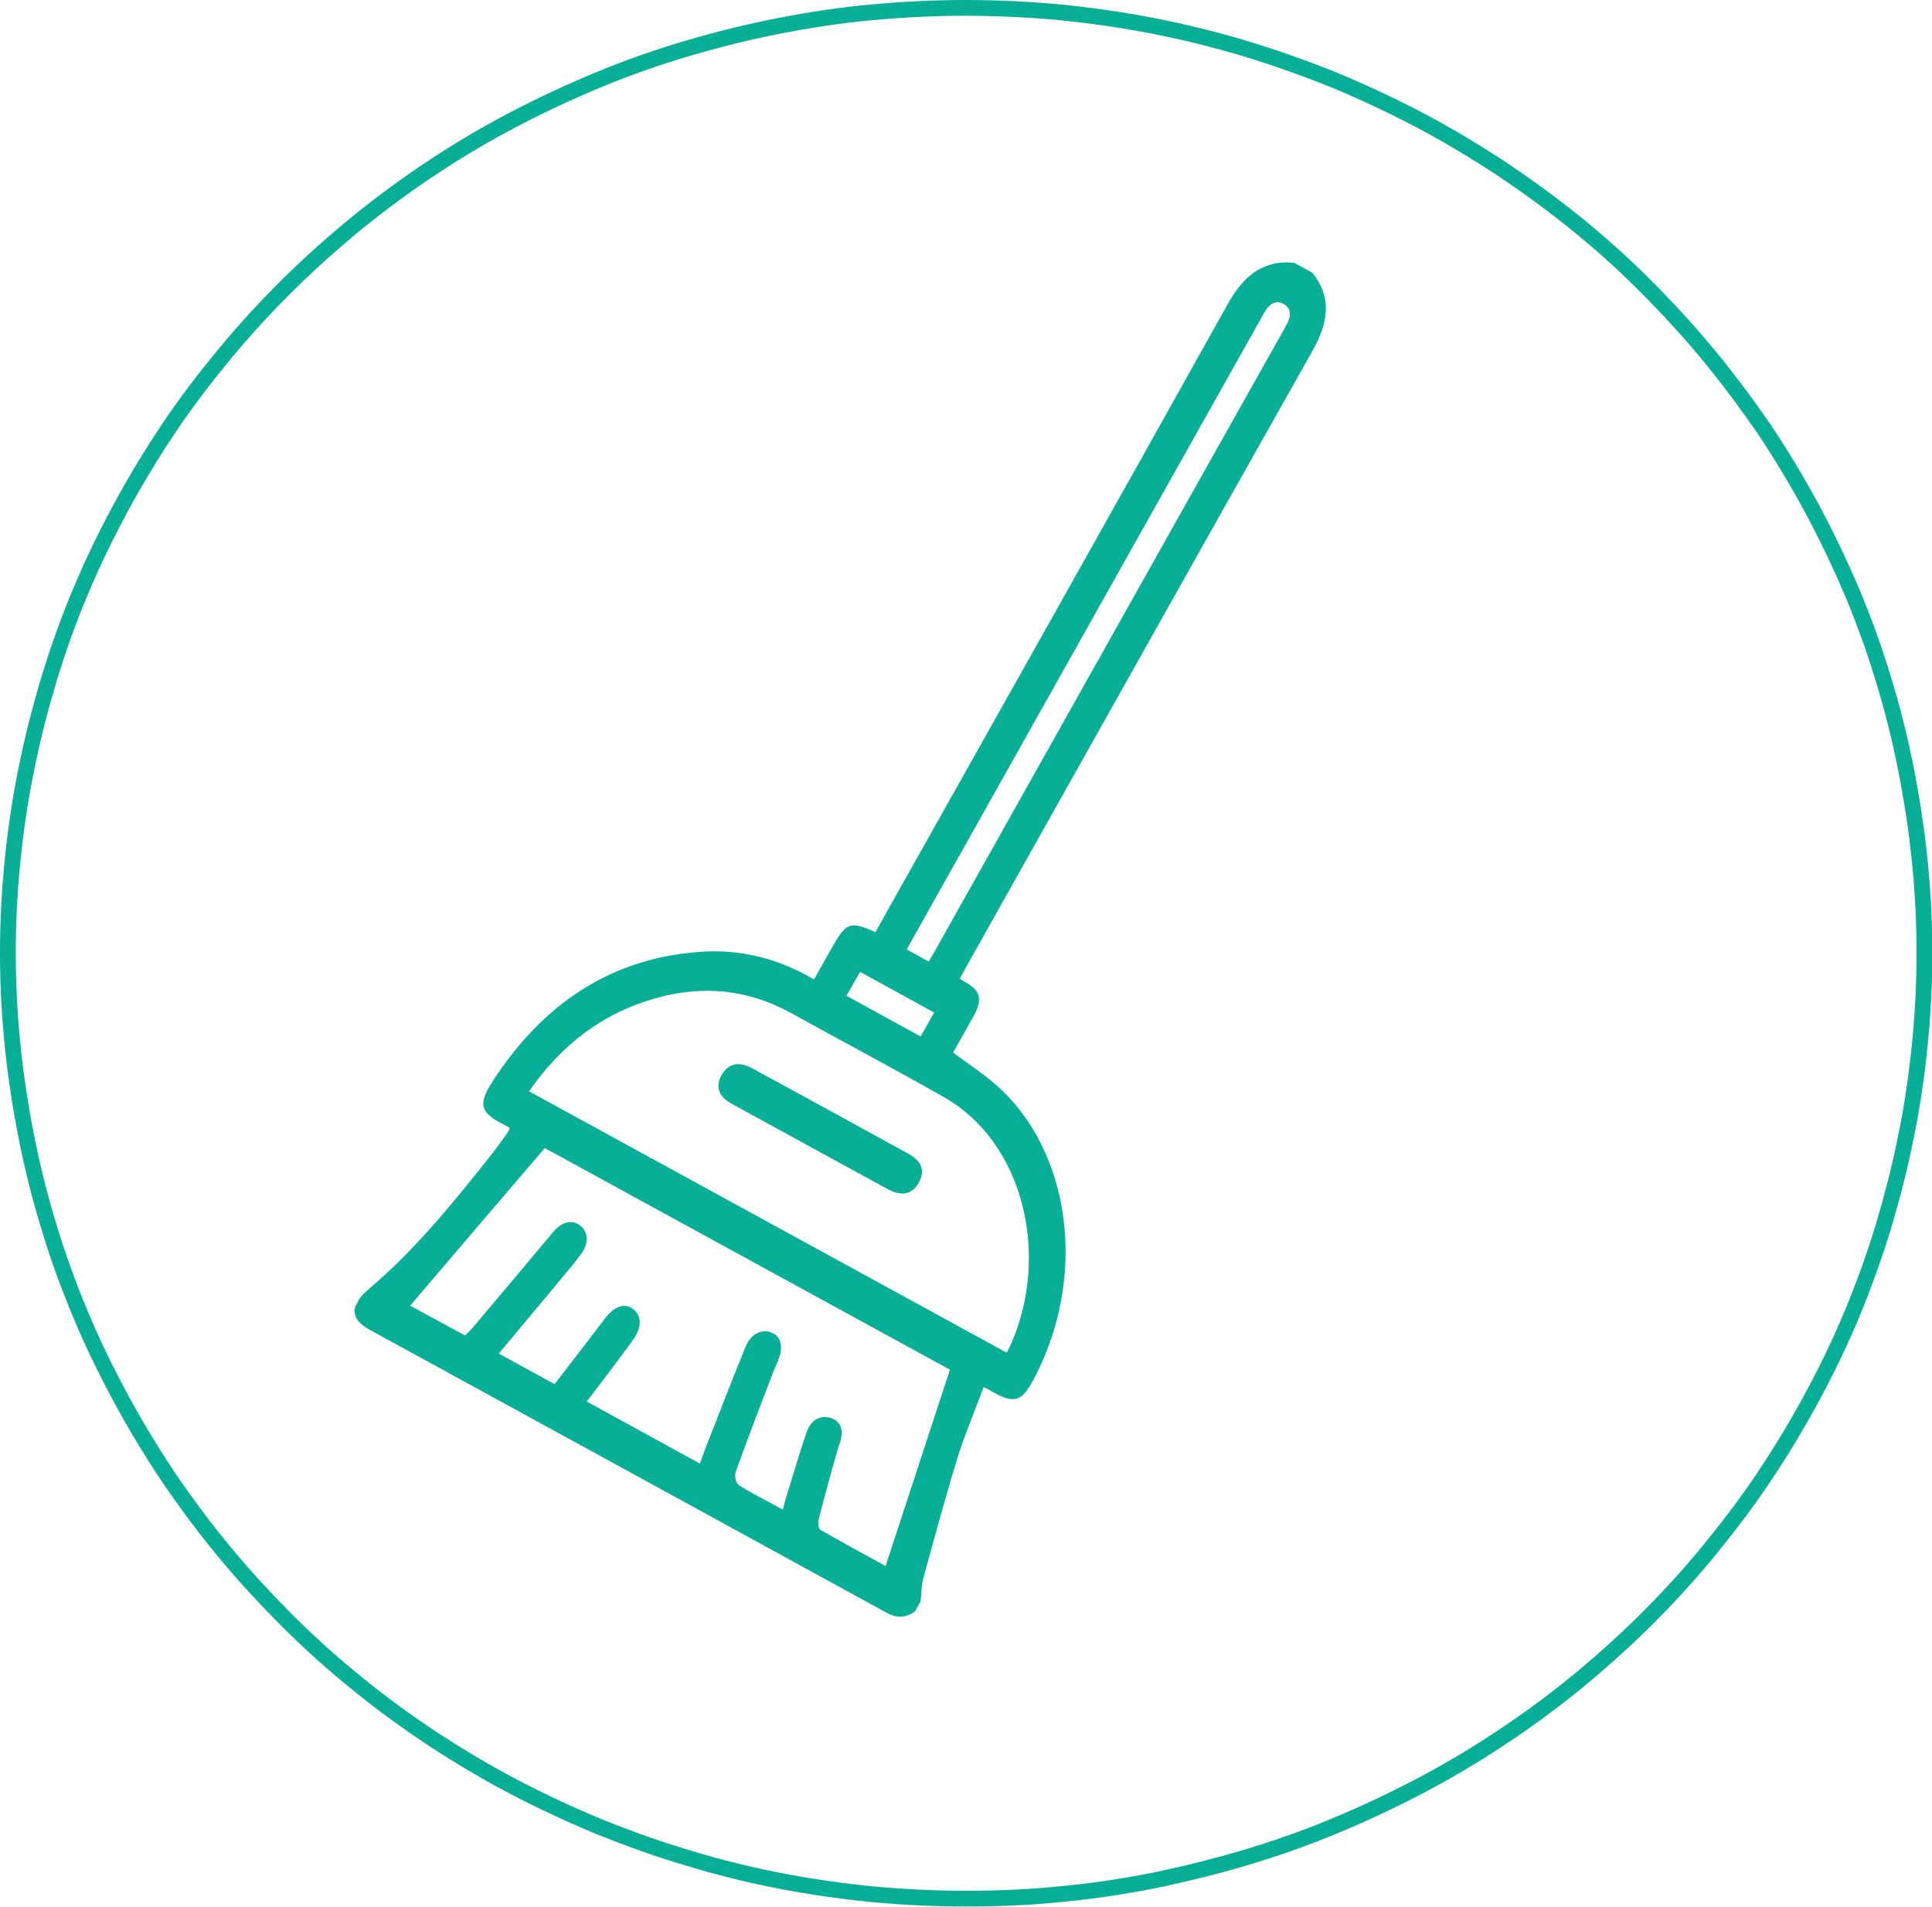
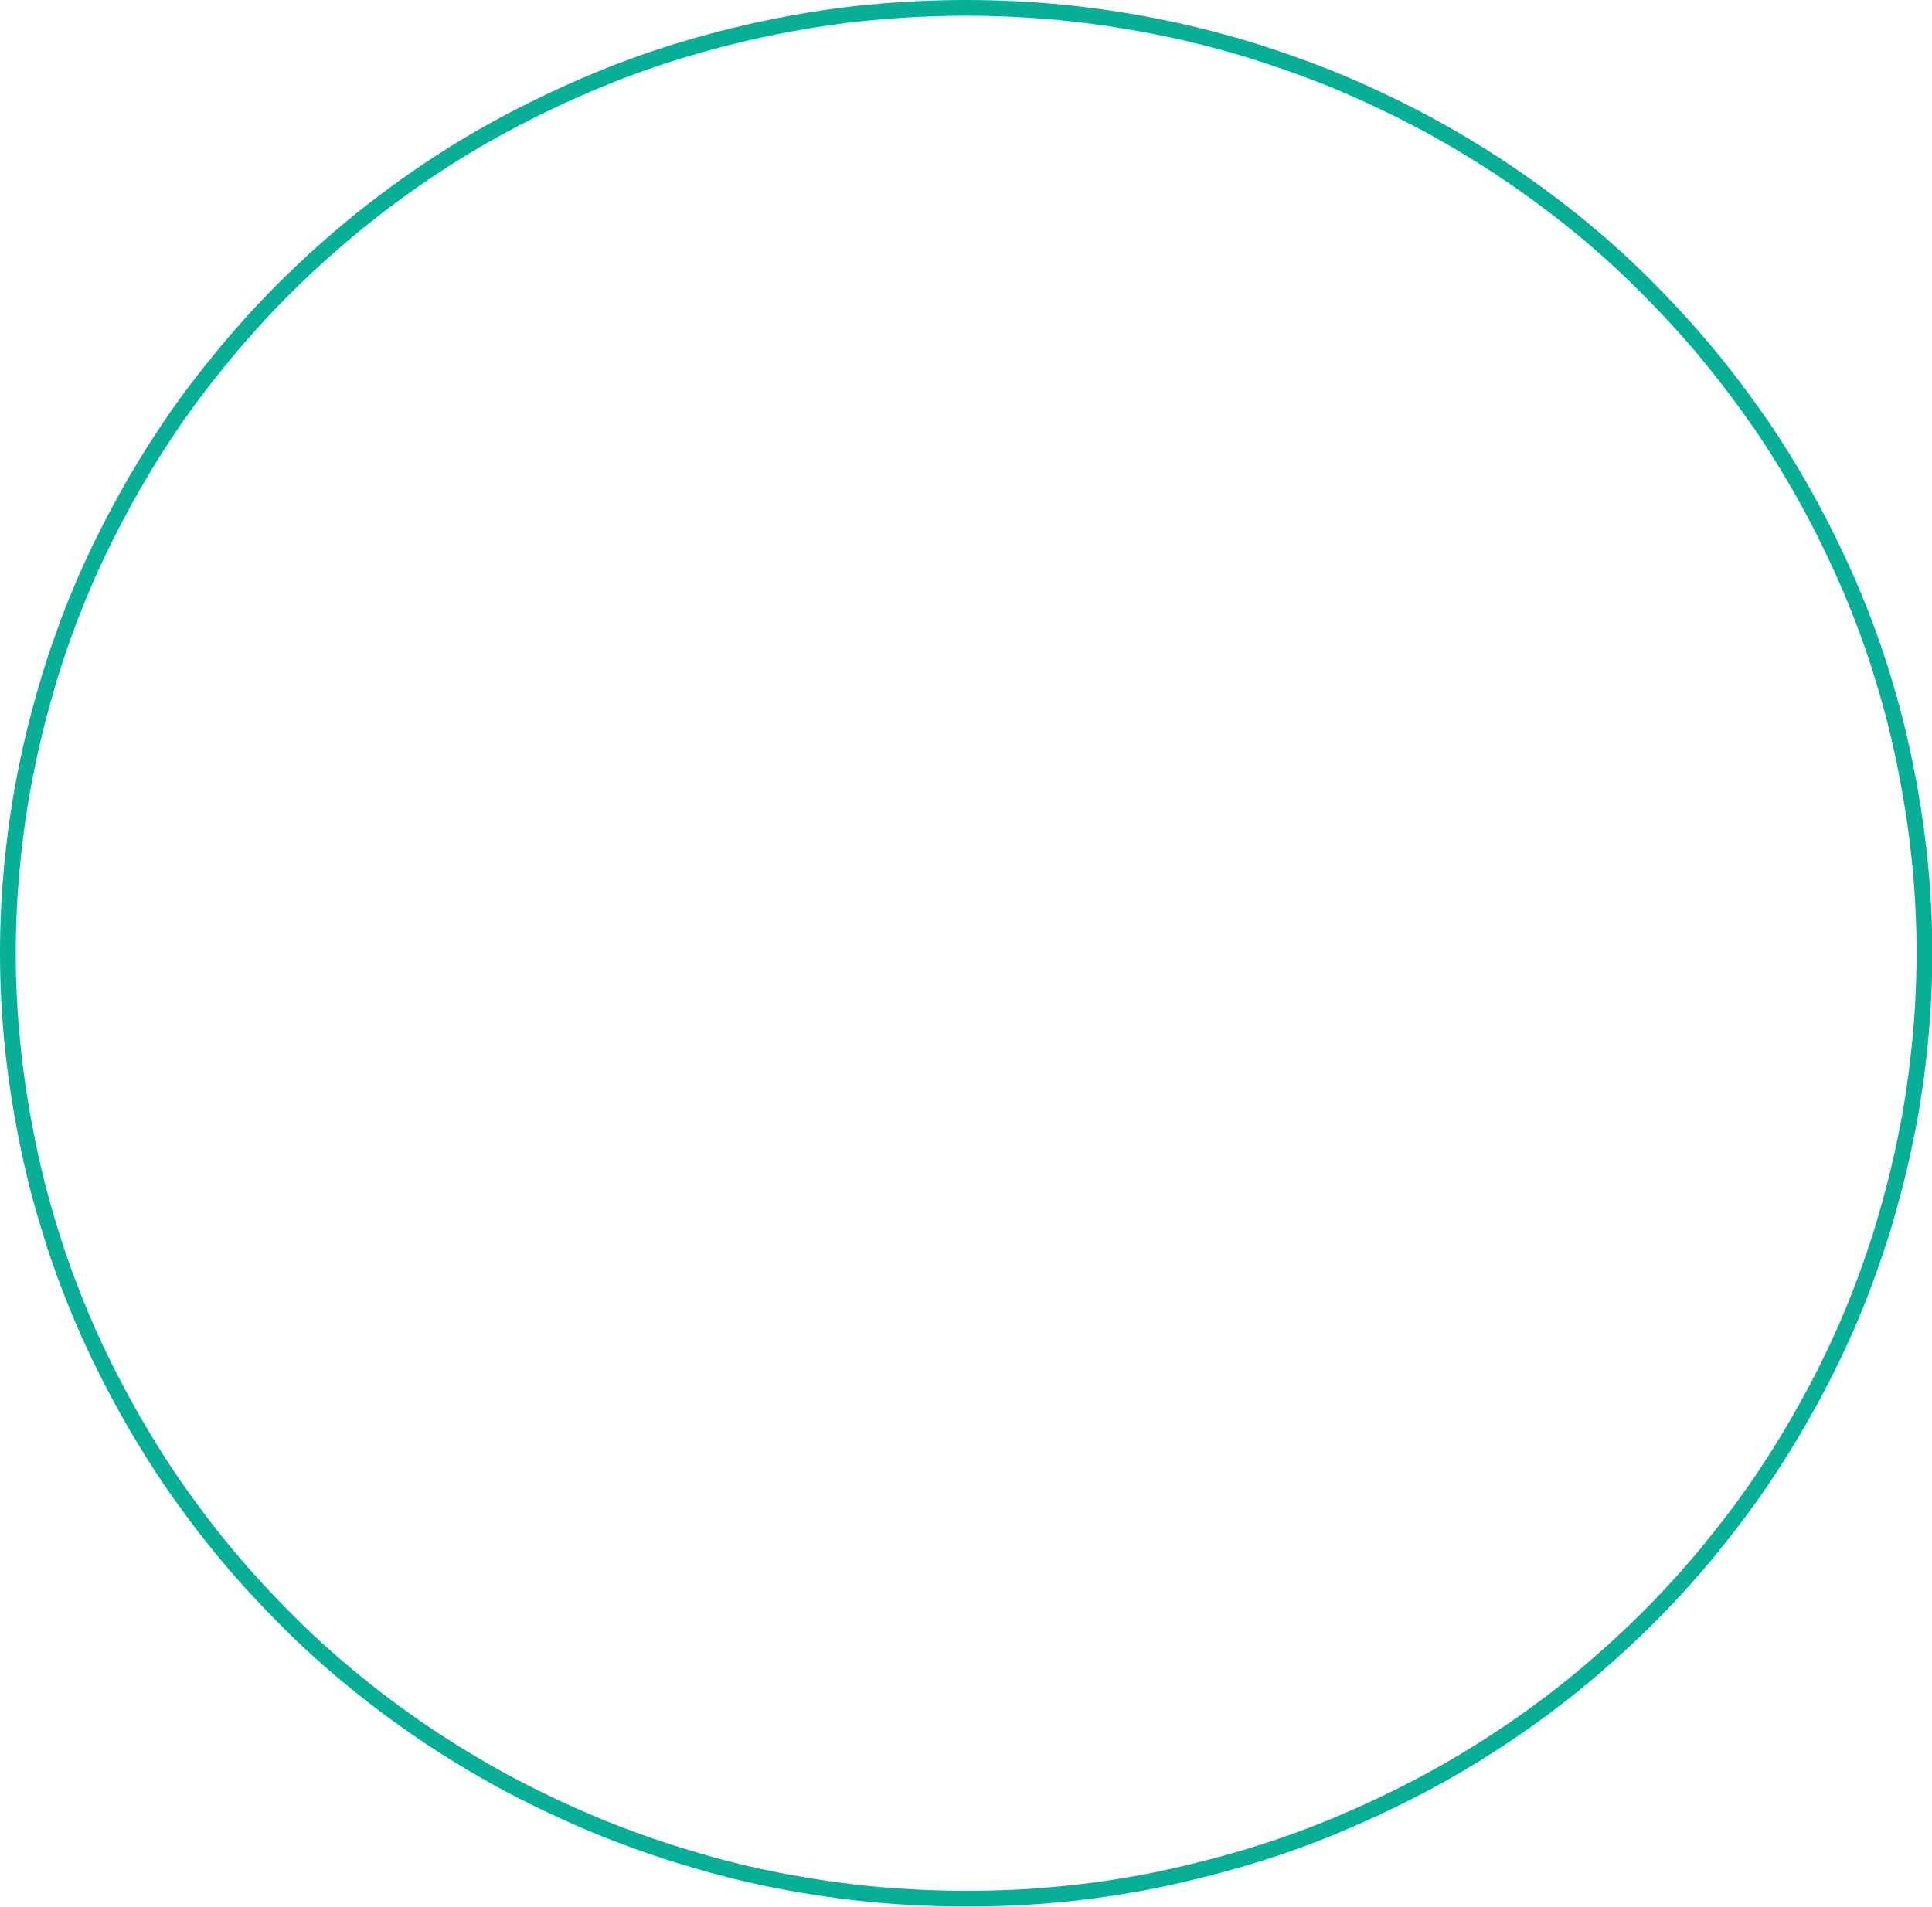
<svg xmlns="http://www.w3.org/2000/svg" id="Layer_2" viewBox="0 0 61.28 60.5">
  <defs>
    <style>.cls-1,.cls-2{fill:none;}.cls-3{clip-path:url(#clippath);}.cls-4{fill:#08af97;}.cls-2{stroke:#08af97;stroke-width:.5px;}</style>
    <clipPath id="clippath">
-       <polygon class="cls-1" points="11.05 41.83 28.79 51.54 50.23 13.36 32.49 3.65 11.05 41.83" />
-     </clipPath>
+       </clipPath>
  </defs>
  <g id="Layer_1-2">
    <g>
      <path class="cls-2" d="m30.64.25c1,0,1.99.05,2.98.14.99.1,1.97.24,2.95.43.98.19,1.94.43,2.89.71.95.29,1.89.62,2.81.99.92.38,1.82.8,2.7,1.26.88.46,1.73.97,2.56,1.51.83.55,1.63,1.13,2.4,1.75.77.62,1.51,1.28,2.21,1.98.7.7,1.37,1.42,2,2.18.63.76,1.22,1.55,1.78,2.36.55.82,1.06,1.66,1.53,2.53.47.87.89,1.75,1.28,2.66.38.91.72,1.83,1,2.77.29.94.53,1.89.72,2.86.19.96.34,1.93.44,2.91.1.98.15,1.96.15,2.94s-.05,1.96-.15,2.94c-.1.98-.24,1.95-.44,2.91-.19.96-.44,1.92-.72,2.86-.29.94-.62,1.86-1,2.77-.38.91-.81,1.8-1.28,2.66-.47.87-.98,1.71-1.53,2.53-.55.82-1.15,1.6-1.78,2.37-.63.76-1.3,1.49-2,2.18-.7.69-1.44,1.35-2.21,1.98-.77.62-1.57,1.21-2.4,1.75-.83.55-1.68,1.05-2.56,1.51-.88.46-1.78.88-2.7,1.26-.92.38-1.86.71-2.81.99s-1.92.52-2.89.72c-.98.19-1.96.34-2.95.43-.99.1-1.98.14-2.98.14s-1.99-.05-2.98-.14c-.99-.1-1.97-.24-2.95-.43-.98-.19-1.94-.43-2.89-.72-.95-.28-1.89-.62-2.81-.99-.92-.38-1.82-.8-2.7-1.26-.88-.46-1.73-.97-2.56-1.51-.83-.55-1.63-1.13-2.39-1.75-.77-.62-1.51-1.28-2.21-1.98-.7-.7-1.37-1.42-2-2.18-.63-.76-1.22-1.55-1.78-2.37-.55-.82-1.06-1.66-1.53-2.53-.47-.87-.9-1.75-1.28-2.66-.38-.91-.72-1.83-1-2.77-.29-.94-.53-1.89-.72-2.86-.19-.96-.34-1.93-.44-2.91-.1-.98-.15-1.96-.15-2.94s.05-1.96.15-2.94c.1-.98.24-1.95.44-2.91.19-.96.44-1.92.72-2.86.29-.94.62-1.87,1-2.77.38-.91.81-1.79,1.28-2.66.47-.87.98-1.71,1.53-2.53.55-.82,1.15-1.6,1.78-2.36.63-.76,1.3-1.49,2-2.18s1.44-1.35,2.21-1.98c.77-.62,1.57-1.21,2.39-1.75.83-.55,1.68-1.05,2.56-1.51.88-.46,1.78-.88,2.7-1.26.92-.38,1.86-.71,2.81-.99.95-.28,1.92-.52,2.89-.71.98-.19,1.96-.34,2.95-.43s1.98-.14,2.98-.14Z" />
      <g class="cls-3">
        <path class="cls-4" d="m29.63,32.12l-2.35-1.29-.43.76,2.35,1.29.43-.76Zm-.17-1.62l.22-.38c3.68-6.55,7.35-13.1,11.03-19.64.04-.08.09-.16.13-.24.13-.26.09-.48-.13-.6-.23-.12-.43-.02-.58.23-.06.09-.11.19-.16.28-3.65,6.51-7.31,13.01-10.96,19.52l-.25.45.71.39Zm2.47,12.41c.04-.08.08-.15.11-.21,1.31-2.92.39-6.48-2.09-7.89-1.62-.92-3.26-1.79-4.89-2.69-1.32-.72-2.76-.89-4.31-.44-1.61.46-2.93,1.44-3.97,2.94l15.15,8.29Zm-17.17-.55c.12-.12.22-.22.3-.32.83-.98,1.66-1.97,2.48-2.95.29-.35.62-.42.89-.19.24.21.24.57-.02.91-.14.19-.28.37-.43.54-.71.86-1.43,1.71-2.16,2.59l1.77.97c.52-.68,1.06-1.37,1.58-2.06.31-.41.63-.53.9-.33.29.21.3.59-.01,1.01-.47.65-.96,1.29-1.45,1.93l3.59,1.97c.06-.16.1-.29.15-.42.43-1.1.85-2.19,1.3-3.29.16-.39.48-.56.79-.46.31.1.41.42.27.82-.06.17-.15.34-.21.51-.39,1.03-.79,2.05-1.16,3.09-.05.13,0,.37.09.43.44.28.91.51,1.4.78.05-.19.08-.33.13-.47.21-.67.4-1.34.63-2,.13-.37.42-.54.75-.44.34.1.42.39.31.76-.03.1-.08.2-.1.3-.2.72-.4,1.43-.58,2.15-.03.11-.01.3.05.34.7.4,1.41.79,2.07,1.15.69-2.1,1.36-4.16,2.04-6.23l-12.85-7.03c-1.44,1.68-2.86,3.34-4.27,5l1.75.95ZM41.63,8.66c.6.74.53,1.54,0,2.47-3.65,6.47-7.28,12.95-10.92,19.43l-.27.49c.11.07.19.12.27.16.39.24.44.52.19.99-.22.4-.45.8-.67,1.19.48.36.96.67,1.39,1.05,2.36,2.1,2.87,6.05,1.2,9.25-.39.76-.62.85-1.27.5-.09-.05-.19-.1-.35-.19-.29.79-.61,1.53-.84,2.28-.39,1.26-.73,2.54-1.08,3.81-.06.23-.05.47-.08.71l-.18.32c-.31.22-.59.21-.9.04-5.47-3-10.94-5.99-16.42-8.99-.61-.34-.6-.77,0-1.28,1.49-1.26,2.72-2.79,3.94-4.33.16-.21.31-.42.46-.63.02-.03.04-.08.07-.15-.12-.07-.23-.13-.35-.19-.57-.32-.64-.59-.23-1.23,1.66-2.6,3.9-4,6.7-4.17,1.16-.07,2.23.19,3.22.71.09.05.18.1.31.17l.54-.96c.48-.86.59-.9,1.41-.54l.26-.47c3.64-6.48,7.29-12.96,10.91-19.45.52-.94,1.17-1.42,2.13-1.31l.56.31Z" />
        <path class="cls-4" d="m26.37,35.26c.82.45,1.64.9,2.46,1.35.41.23.52.54.31.91-.2.36-.53.44-.95.22-1.67-.91-3.33-1.82-4.99-2.73-.41-.23-.52-.54-.31-.91.21-.36.53-.44.95-.22.84.46,1.69.92,2.53,1.38" />
      </g>
    </g>
  </g>
</svg>